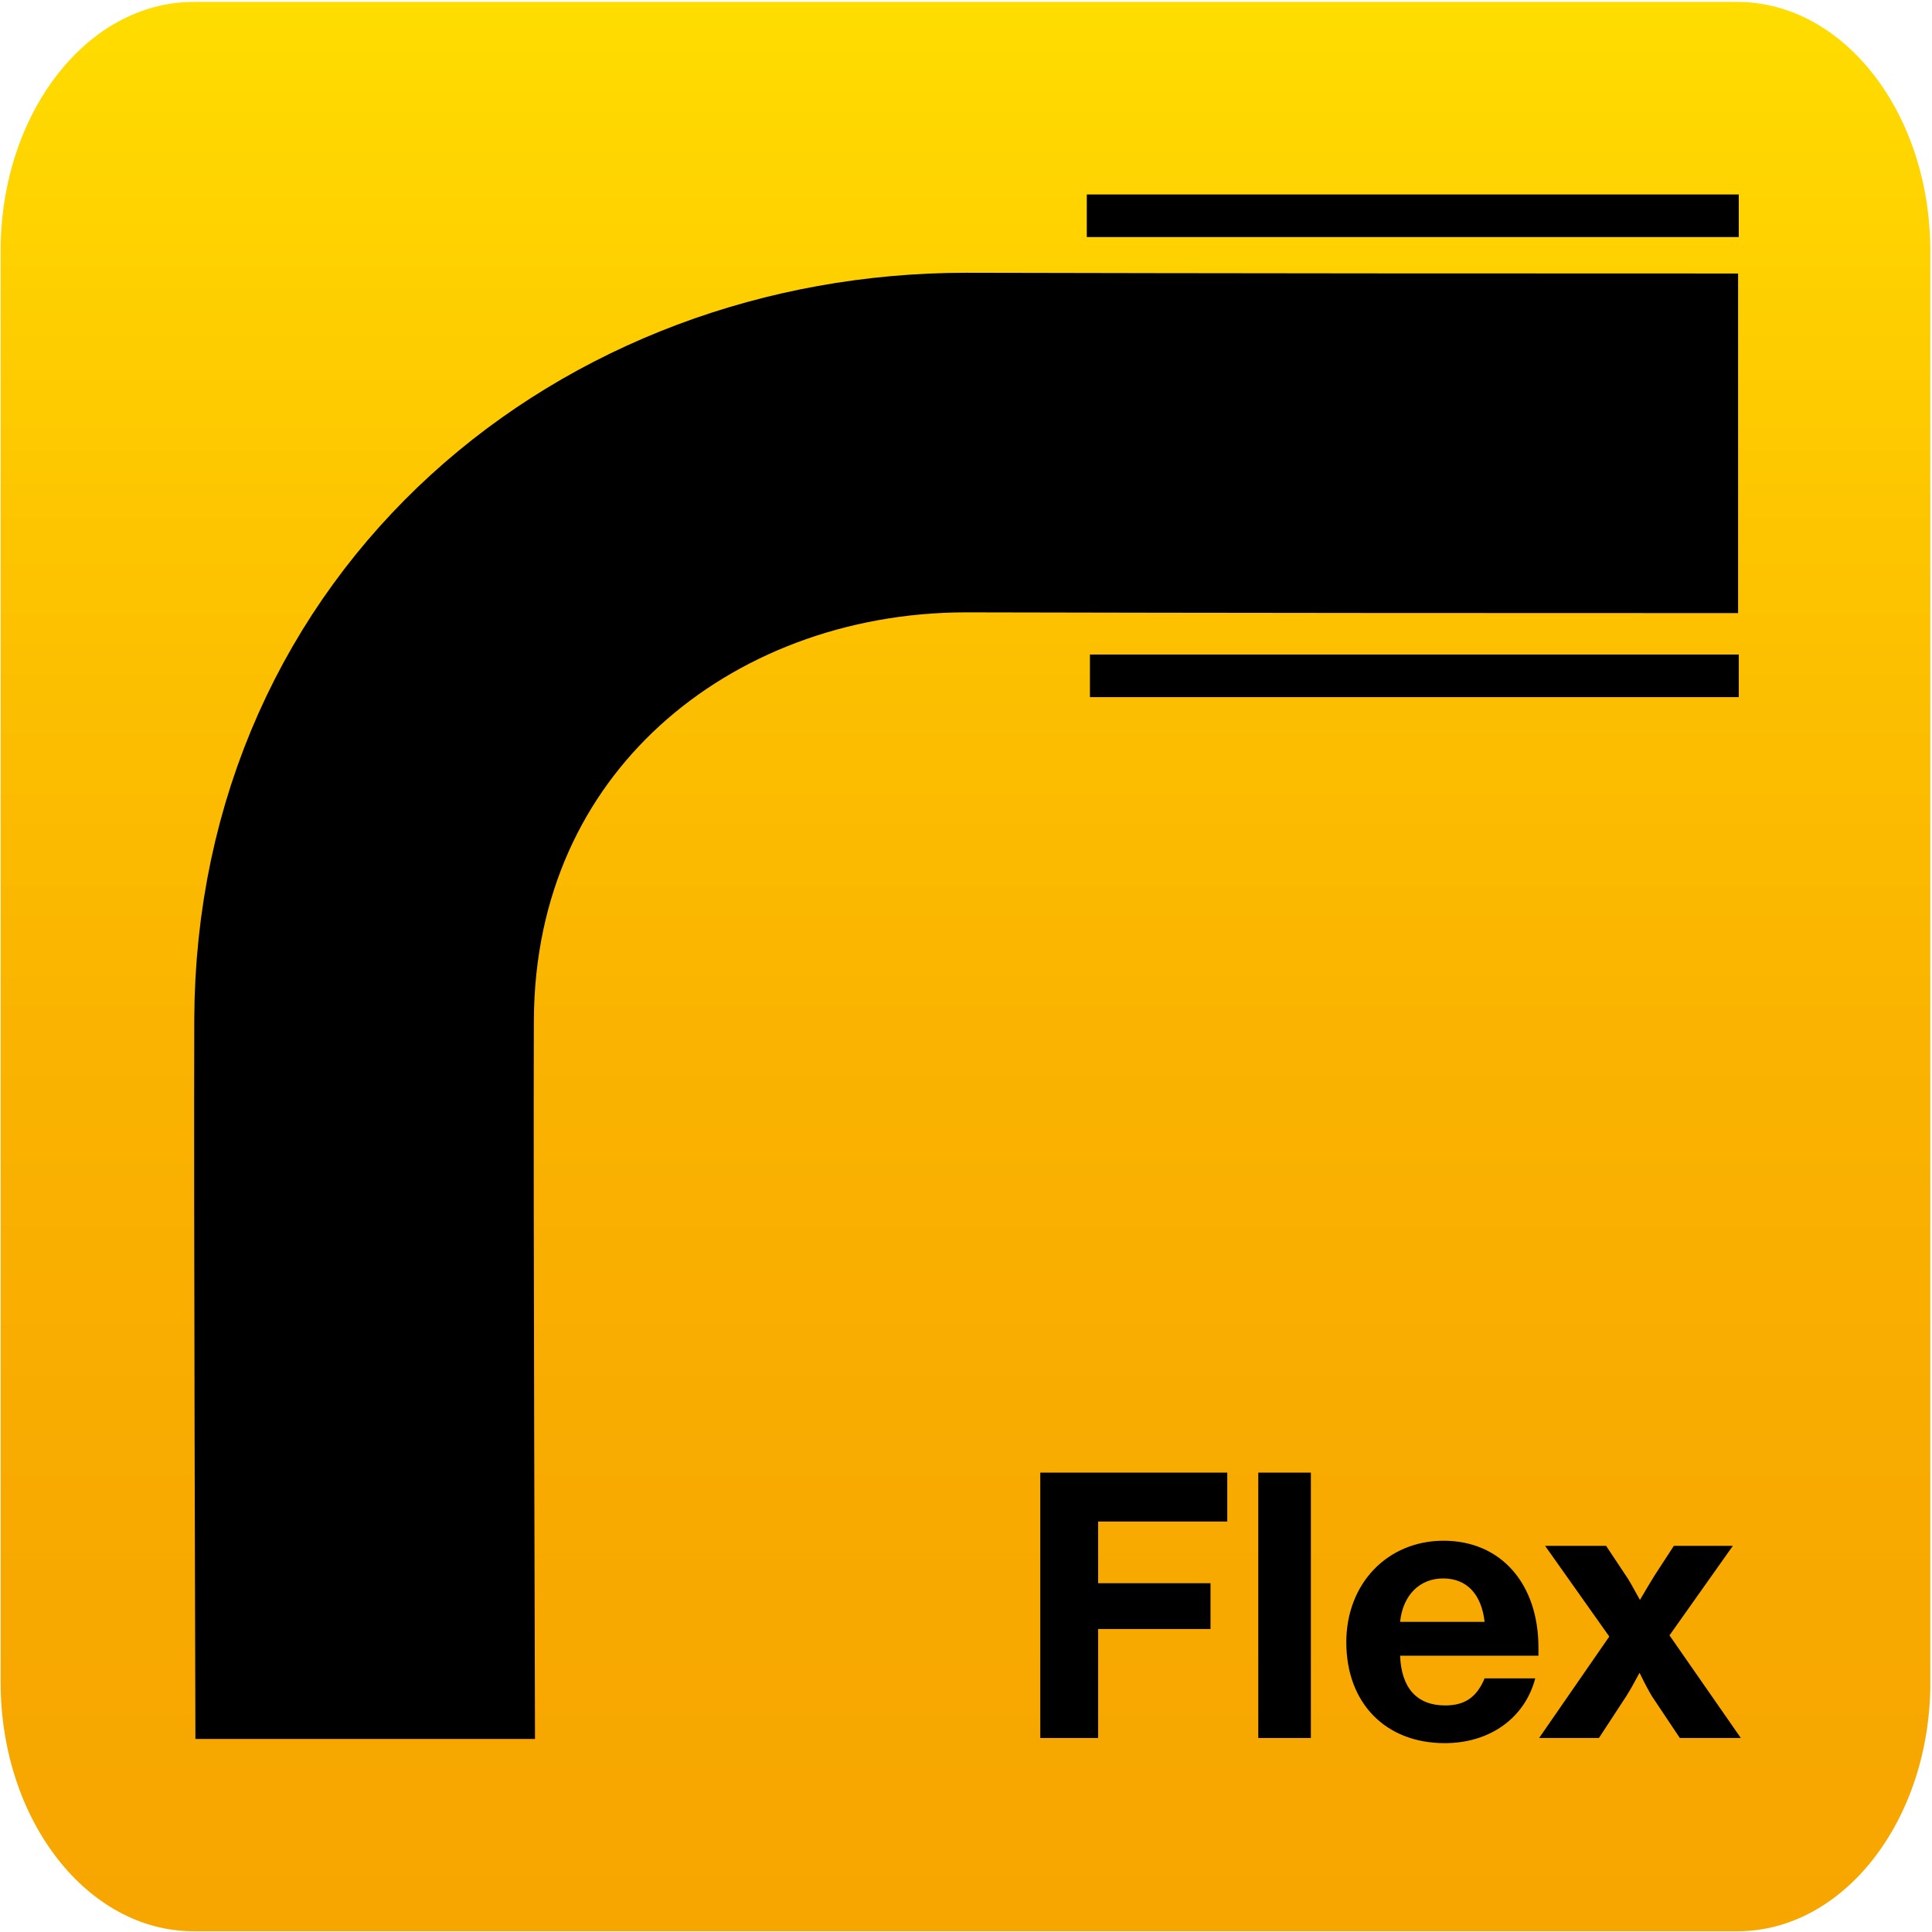
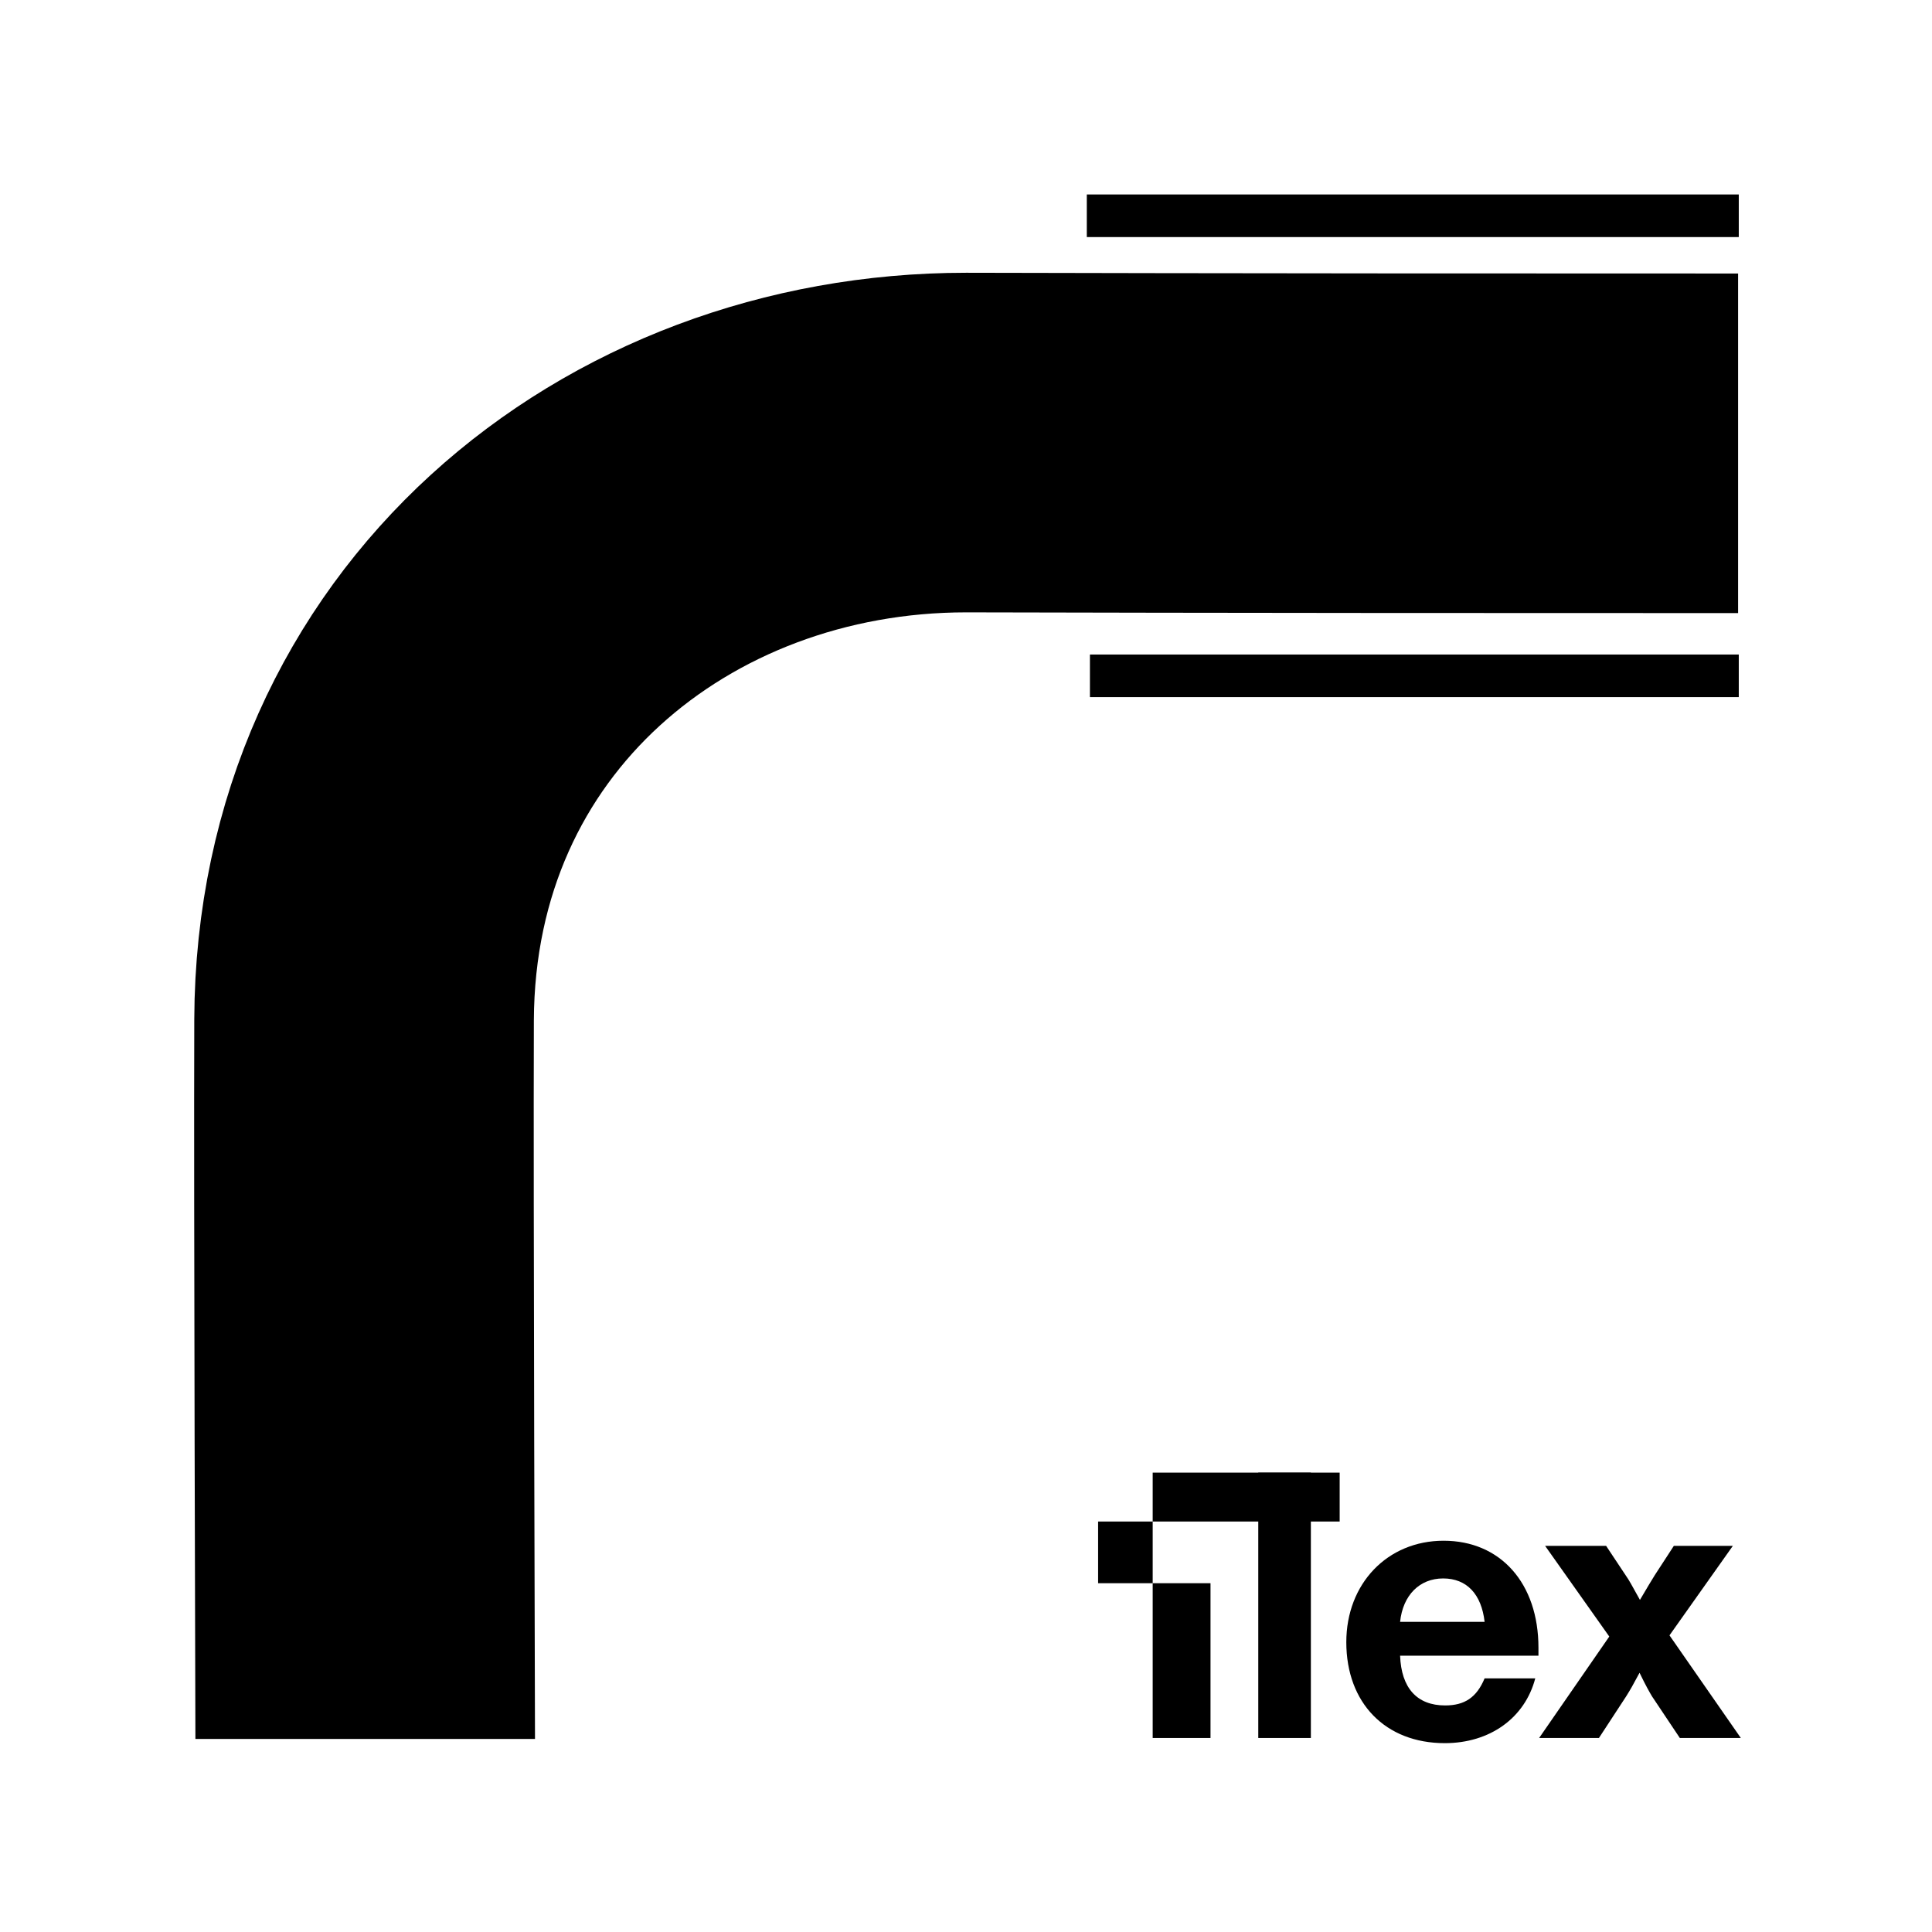
<svg xmlns="http://www.w3.org/2000/svg" xmlns:xlink="http://www.w3.org/1999/xlink" enable-background="new 0 0 34.016 34.016" version="1.1" viewBox="0 0 34.016 34.016" xml:space="preserve">
  <defs>
-     <rect id="c" width="34.018" height="34.016" />
-   </defs>
+     </defs>
  <clipPath id="b">
    <use xlink:href="#c" />
  </clipPath>
  <linearGradient id="a" x1="16.999" x2="16.999" y1=".034" y2="34.003" gradientUnits="userSpaceOnUse">
    <stop stop-color="#fd0" offset="0" />
    <stop stop-color="#FFD600" offset=".072" />
    <stop stop-color="#FDC200" offset=".309" />
    <stop stop-color="#FAB300" offset=".544" />
    <stop stop-color="#F8AA00" offset=".776" />
    <stop stop-color="#F7A600" offset="1" />
  </linearGradient>
  <path d="M33.987,29.62c0,2.42-1.521,4.383-3.399,4.383H3.409    c-1.876,0-3.398-1.963-3.398-4.383V4.417c0-2.421,1.521-4.383,3.398-4.383h27.178c1.878,0,3.399,1.962,3.399,4.383V29.62" clip-path="url(#b)" fill="url(#a)" />
  <path d="m6.43 30.617c0-0.411-0.031-9.506-0.02-12.658 0.023-6.153 4.953-10.167 10.601-10.167 1.403 0 3 0.013 13.591 0.013" fill="none" stroke="#000" stroke-width="5.979" />
  <line x1="30.614" x2="19.135" y1="3.799" y2="3.799" fill="none" stroke="#000" stroke-width=".75" />
  <line x1="30.614" x2="19.19" y1="11.899" y2="11.899" fill="none" stroke="#000" stroke-width=".75" />
-   <path d="m21.608 26.789h-2.274v1.086h1.979v0.806h-1.979v1.919h-1.018v-4.672h3.292v0.861z" />
+   <path d="m21.608 26.789h-2.274v1.086h1.979v0.806v1.919h-1.018v-4.672h3.292v0.861z" />
  <path d="M23.08,30.6h-0.926v-4.672h0.926V30.6z" />
  <path d="m27.031 29.549c-0.183 0.7-0.8 1.142-1.593 1.142-1.046 0-1.734-0.707-1.734-1.778 0-1.03 0.723-1.786 1.713-1.786 1.003 0 1.67 0.749 1.67 1.884v0.14h-2.436c0.021 0.567 0.295 0.876 0.793 0.876 0.344 0 0.555-0.141 0.695-0.477h0.892zm-0.892-0.994c-0.056-0.49-0.316-0.764-0.73-0.764s-0.709 0.294-0.758 0.764h1.488z" />
  <path d="m29.394 28.793l1.256 1.807h-1.074l-0.491-0.735c-0.049-0.084-0.099-0.168-0.218-0.413-0.112 0.21-0.168 0.308-0.239 0.42l-0.476 0.728h-1.053l1.235-1.786-1.13-1.597h1.074l0.358 0.539c0.049 0.07 0.091 0.148 0.238 0.413 0.133-0.23 0.197-0.329 0.26-0.434l0.337-0.518h1.039l-1.116 1.576z" />
</svg>